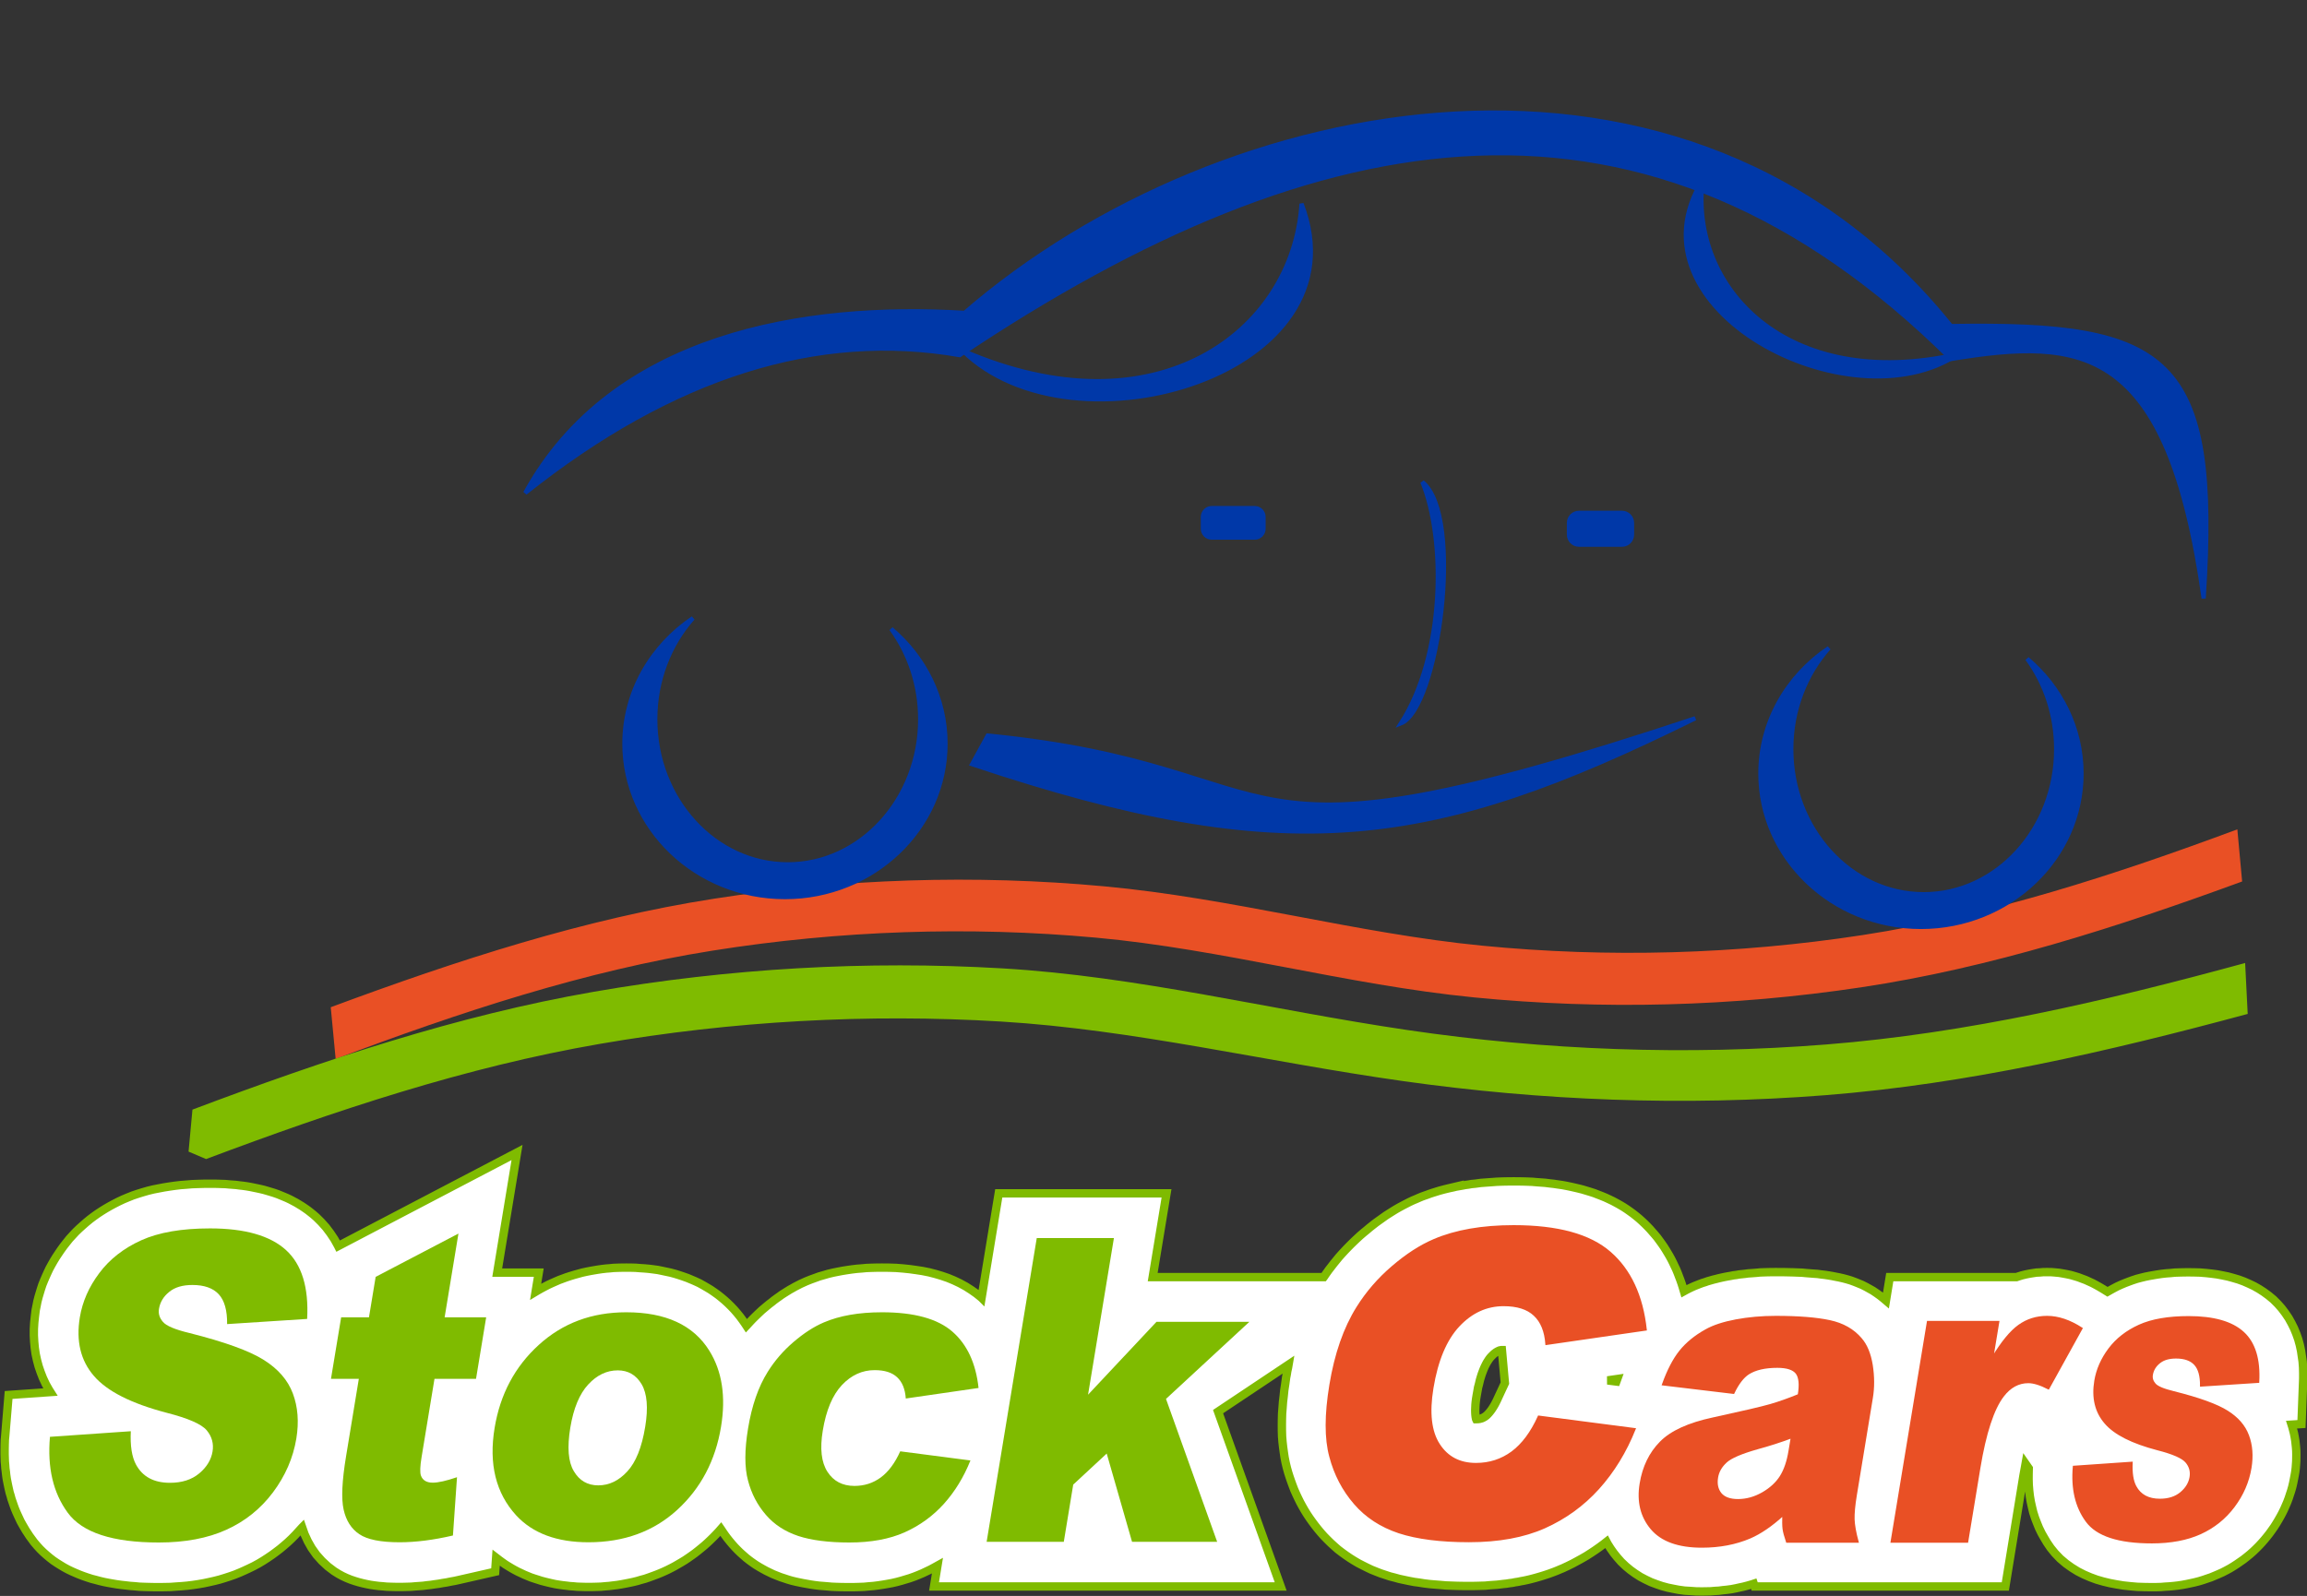
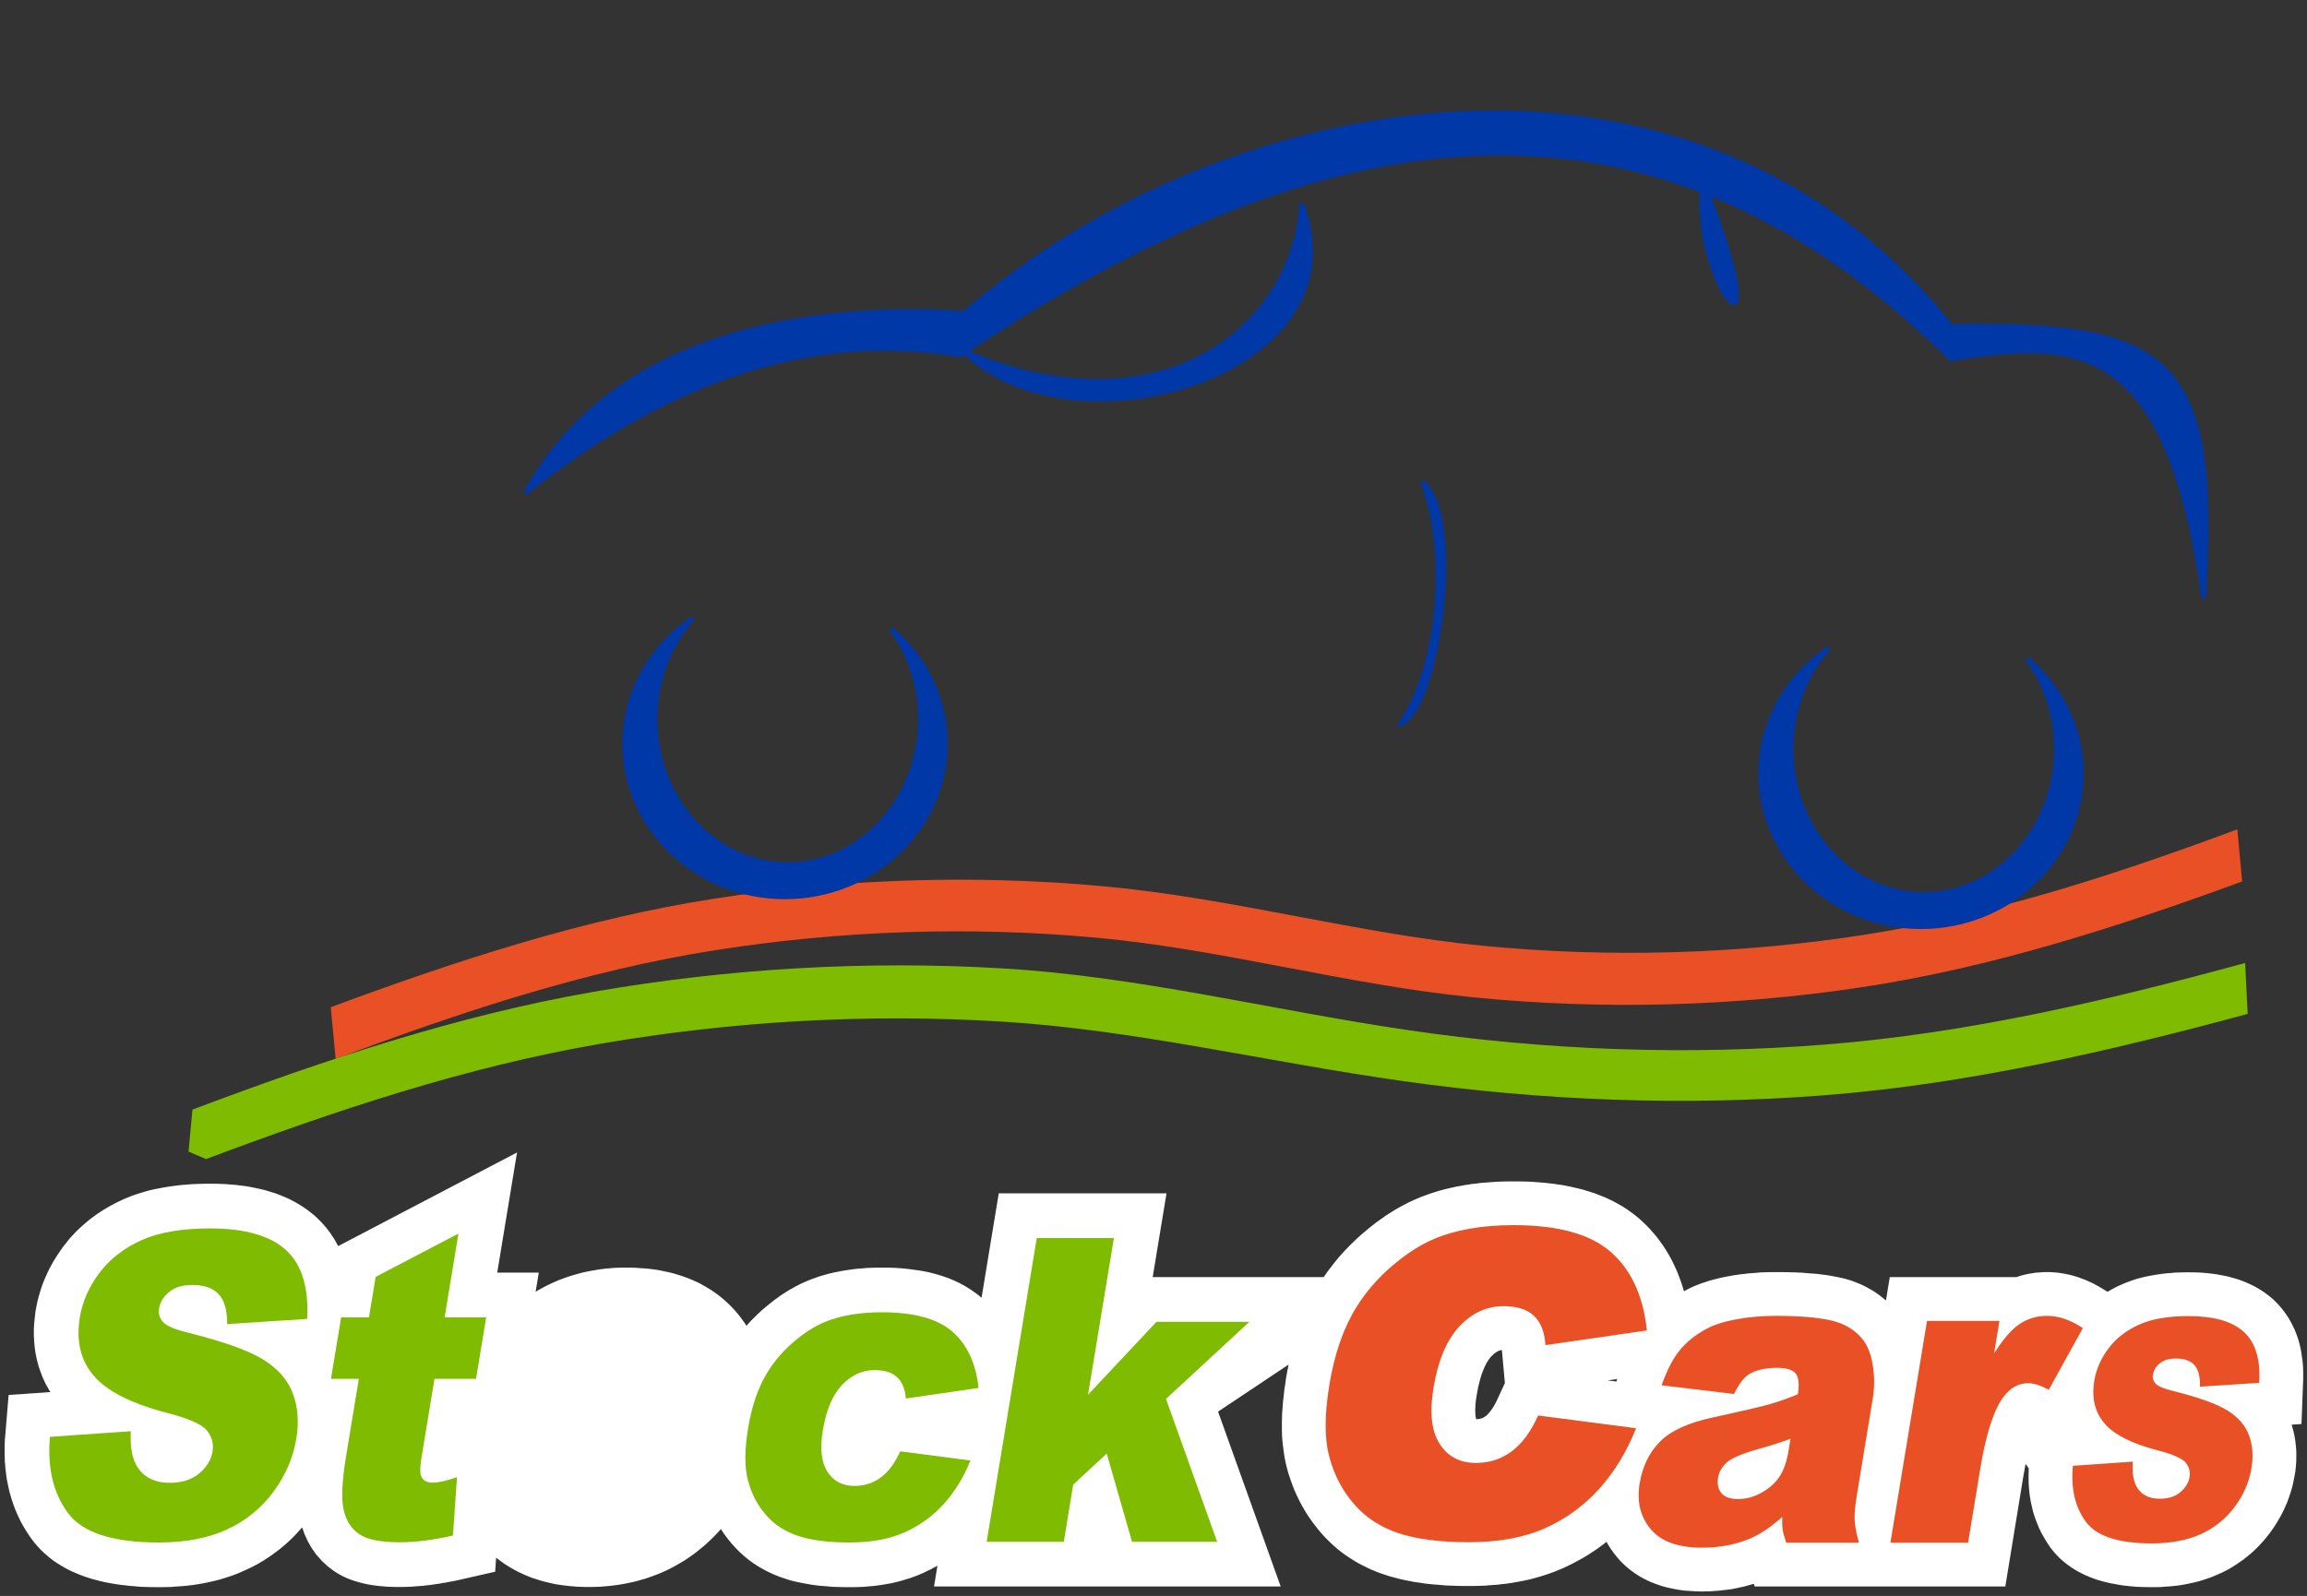
<svg xmlns="http://www.w3.org/2000/svg" width="275.3pt" height="190.5pt" viewBox="0 0 275.3 190.5" version="1.1">
  <rect x="0" y="0" width="275.3" height="190.5" fill="#333333" stroke="none" />
  <defs>
    <clipPath id="clip1">
      <path d="M 0 131 L 275.301 131 L 275.301 190.5 L 0 190.5 Z M 0 131 " />
    </clipPath>
  </defs>
  <g id="surface1">
    <path style="fill-rule:evenodd;fill:rgb(0%,21.973%,65.819%);fill-opacity:1;stroke-width:5;stroke-linecap:butt;stroke-linejoin:miter;stroke:rgb(0%,21.973%,65.819%);stroke-opacity:1;stroke-miterlimit:4;" d="M 1553.164 1661.797 C 1631.055 1459.336 1280.82 1355.547 1148.711 1486.523 C 1379.531 1386.055 1543.203 1508.867 1553.164 1661.797 Z M 1553.164 1661.797 " transform="matrix(0.1,0,0,-0.1,0,190.5)" />
-     <path style="fill-rule:evenodd;fill:rgb(0%,21.973%,65.819%);fill-opacity:1;stroke-width:5;stroke-linecap:butt;stroke-linejoin:miter;stroke:rgb(0%,21.973%,65.819%);stroke-opacity:1;stroke-miterlimit:4;" d="M 1884.141 1292.852 L 1935.625 1292.852 C 1942.188 1292.852 1947.539 1287.422 1947.539 1280.82 L 1947.539 1266.836 C 1947.539 1260.234 1942.188 1254.805 1935.625 1254.805 L 1884.141 1254.805 C 1877.617 1254.805 1872.266 1260.234 1872.266 1266.836 L 1872.266 1280.82 C 1872.266 1287.422 1877.617 1292.852 1884.141 1292.852 Z M 1884.141 1292.852 " transform="matrix(0.1,0,0,-0.1,0,190.5)" />
    <path style=" stroke:none;fill-rule:evenodd;fill:rgb(100%,100%,100%);fill-opacity:1;" d="M 173.113 141.793 L 173.414 141.73 L 173.746 141.648 L 174.188 141.57 L 174.508 141.516 L 174.875 141.445 L 175.234 141.398 L 175.605 141.332 L 176.023 141.293 L 176.309 141.254 L 176.715 141.199 L 177.156 141.168 L 177.512 141.141 L 177.852 141.117 L 178.215 141.09 L 178.641 141.059 L 179.055 141.043 L 179.441 141.031 L 179.836 141.023 L 180.625 141.016 L 181.176 141.02 L 181.727 141.027 L 182.262 141.043 L 182.848 141.066 L 183.387 141.113 L 184.402 141.188 L 184.914 141.254 L 185.418 141.309 L 185.93 141.387 L 186.406 141.453 L 186.934 141.551 L 187.441 141.656 L 187.91 141.762 L 188.363 141.867 L 188.859 141.992 L 189.75 142.262 L 190.25 142.422 L 190.719 142.605 L 191.125 142.762 L 191.582 142.949 L 192.012 143.148 L 192.453 143.359 L 192.895 143.594 L 193.285 143.812 L 193.703 144.059 L 194.125 144.332 L 194.496 144.594 L 194.875 144.867 L 195.266 145.176 L 195.621 145.473 L 195.945 145.766 L 196.281 146.082 L 196.598 146.398 L 196.914 146.73 L 197.191 147.051 L 197.453 147.348 L 197.766 147.723 L 198.039 148.094 L 198.277 148.422 L 198.547 148.809 L 198.789 149.191 L 199 149.543 L 199.223 149.918 L 199.449 150.332 L 199.656 150.746 L 199.828 151.113 L 200.027 151.527 L 200.211 151.977 L 200.355 152.359 L 200.512 152.766 L 200.664 153.199 L 200.809 153.652 L 200.926 154.055 L 200.949 154.133 L 201.219 153.984 L 201.535 153.82 L 201.836 153.676 L 202.191 153.516 L 202.508 153.391 L 202.773 153.285 L 203.156 153.141 L 203.469 153.047 L 203.762 152.941 L 204.473 152.738 L 204.781 152.664 L 205.098 152.582 L 205.441 152.504 L 205.805 152.426 L 206.199 152.352 L 206.5 152.301 L 206.852 152.23 L 207.199 152.188 L 207.547 152.125 L 208.219 152.055 L 208.613 152 L 209.035 151.973 L 209.641 151.926 L 210.02 151.887 L 210.457 151.871 L 210.812 151.859 L 211.172 151.852 L 211.535 151.848 L 211.91 151.844 L 212.449 151.848 L 212.977 151.852 L 213.492 151.863 L 214.004 151.875 L 214.496 151.895 L 215.043 151.914 L 215.527 151.961 L 215.941 151.992 L 216.379 152.027 L 216.883 152.062 L 217.332 152.125 L 217.746 152.172 L 218.215 152.242 L 218.652 152.316 L 219.039 152.395 L 219.449 152.473 L 219.914 152.578 L 220.352 152.691 L 220.836 152.836 L 221.312 153.008 L 221.73 153.176 L 222.203 153.371 L 222.676 153.609 L 223.07 153.828 L 223.5 154.07 L 223.93 154.359 L 224.34 154.652 L 224.719 154.953 L 225.055 155.238 L 225.512 152.441 L 240.637 152.441 L 240.852 152.367 L 241.266 152.238 L 241.746 152.121 L 242.195 152.031 L 242.555 151.973 L 243.027 151.902 L 243.449 151.883 L 243.82 151.848 L 244.285 151.844 L 244.766 151.848 L 245.246 151.887 L 245.73 151.934 L 246.215 152.016 L 246.633 152.094 L 247.09 152.191 L 247.547 152.32 L 248.023 152.465 L 248.434 152.621 L 248.875 152.785 L 249.312 152.984 L 249.719 153.168 L 250.145 153.395 L 250.52 153.605 L 250.918 153.84 L 251.492 154.195 L 251.883 153.973 L 252.246 153.773 L 252.641 153.566 L 253.109 153.352 L 253.594 153.148 L 254.027 152.984 L 254.465 152.824 L 254.988 152.652 L 255.492 152.52 L 256.004 152.395 L 256.512 152.293 L 256.98 152.211 L 257.465 152.129 L 257.969 152.055 L 258.523 151.992 L 259.02 151.957 L 259.539 151.906 L 260.113 151.887 L 260.641 151.875 L 261.191 151.871 L 261.855 151.879 L 262.551 151.898 L 263.258 151.957 L 263.895 152.027 L 264.551 152.113 L 265.215 152.238 L 265.863 152.371 L 266.488 152.543 L 267.125 152.73 L 267.785 152.973 L 268.375 153.23 L 268.988 153.523 L 269.602 153.871 L 270.16 154.234 L 270.715 154.641 L 271.281 155.109 L 271.805 155.633 L 272.273 156.164 L 272.711 156.742 L 273.117 157.348 L 273.457 157.961 L 273.762 158.574 L 274.027 159.223 L 274.258 159.879 L 274.445 160.562 L 274.594 161.262 L 274.684 161.883 L 274.777 162.512 L 274.832 163.234 L 274.848 163.91 L 274.848 164.57 L 274.641 169.98 L 273.461 170.055 L 273.543 170.312 L 273.645 170.699 L 273.742 171.078 L 273.828 171.516 L 273.902 171.965 L 273.945 172.352 L 273.984 172.715 L 274.02 173.172 L 274.027 173.617 L 274.023 173.988 L 274.016 174.438 L 273.957 175.223 L 273.902 175.68 L 273.824 176.125 L 273.742 176.551 L 273.656 176.984 L 273.539 177.488 L 273.398 177.98 L 273.258 178.402 L 273.121 178.82 L 272.938 179.309 L 272.754 179.734 L 272.562 180.168 L 272.34 180.621 L 272.121 181.027 L 271.887 181.438 L 271.648 181.836 L 271.387 182.25 L 271.113 182.637 L 270.832 183.031 L 270.523 183.422 L 270.215 183.797 L 269.906 184.148 L 269.57 184.512 L 269.215 184.867 L 268.875 185.191 L 268.492 185.531 L 268.113 185.84 L 267.711 186.156 L 267.312 186.434 L 266.945 186.688 L 266.543 186.949 L 266.094 187.223 L 265.645 187.465 L 265.203 187.691 L 264.758 187.891 L 264.328 188.074 L 263.828 188.281 L 263.363 188.438 L 262.922 188.59 L 262.406 188.746 L 261.883 188.879 L 261.418 188.98 L 260.938 189.082 L 260.41 189.18 L 259.895 189.258 L 259.379 189.316 L 258.855 189.363 L 258.383 189.391 L 257.871 189.434 L 257.305 189.449 L 256.789 189.453 L 255.926 189.441 L 255.051 189.414 L 254.203 189.34 L 253.367 189.25 L 252.559 189.117 L 251.773 188.969 L 250.992 188.781 L 250.207 188.555 L 249.434 188.27 L 248.688 187.949 L 247.93 187.562 L 247.207 187.113 L 246.531 186.629 L 245.844 186.047 L 245.223 185.398 L 244.699 184.754 L 244.277 184.133 L 243.953 183.59 L 243.633 183.031 L 243.316 182.379 L 243.074 181.781 L 242.844 181.184 L 242.629 180.508 L 242.48 179.887 L 242.34 179.258 L 242.223 178.566 L 242.148 177.918 L 242.094 177.242 L 242.074 176.574 L 242.078 175.941 L 242.094 175.27 L 241.719 174.73 L 241.598 175.406 L 241.465 176.133 L 239.301 189.371 L 209.391 189.371 L 209.281 189.043 L 209.055 189.117 L 208.566 189.258 L 208.059 189.391 L 207.582 189.492 L 207.145 189.59 L 206.621 189.691 L 206.062 189.766 L 205.602 189.812 L 205.117 189.875 L 204.625 189.902 L 204.141 189.945 L 203.586 189.957 L 203.07 189.965 L 202.371 189.953 L 201.715 189.906 L 201.043 189.867 L 200.305 189.766 L 199.676 189.645 L 199.008 189.508 L 198.305 189.316 L 197.688 189.105 L 197.02 188.855 L 196.371 188.547 L 195.746 188.219 L 195.121 187.816 L 194.555 187.406 L 194.004 186.949 L 193.453 186.426 L 192.973 185.879 L 192.578 185.387 L 192.203 184.855 L 191.844 184.289 L 191.711 184.039 L 191.43 184.262 L 190.906 184.652 L 190.379 185.023 L 189.867 185.363 L 189.32 185.715 L 188.746 186.047 L 188.211 186.34 L 187.66 186.637 L 187.082 186.922 L 186.484 187.199 L 186.145 187.34 L 185.859 187.461 L 185.52 187.598 L 185.211 187.711 L 184.918 187.82 L 184.547 187.945 L 184.219 188.051 L 183.906 188.148 L 183.574 188.246 L 183.25 188.34 L 182.914 188.43 L 182.566 188.52 L 182.211 188.602 L 181.824 188.684 L 181.512 188.738 L 181.156 188.812 L 180.816 188.863 L 180.473 188.934 L 180.121 188.977 L 179.766 189.035 L 179.371 189.074 L 179.062 189.113 L 178.66 189.16 L 178.27 189.188 L 177.926 189.211 L 177.621 189.234 L 177.227 189.273 L 176.797 189.285 L 176.43 189.297 L 176.059 189.305 L 175.684 189.312 L 175.297 189.312 L 174.602 189.309 L 173.906 189.297 L 173.234 189.273 L 172.527 189.246 L 171.867 189.188 L 171.273 189.141 L 170.617 189.086 L 169.941 189.004 L 169.359 188.91 L 168.754 188.828 L 168.121 188.707 L 167.566 188.59 L 166.965 188.461 L 166.418 188.309 L 165.863 188.168 L 165.281 187.977 L 164.727 187.793 L 164.188 187.582 L 163.637 187.359 L 163.09 187.098 L 162.621 186.863 L 162.09 186.59 L 161.574 186.285 L 161.102 185.988 L 160.625 185.664 L 160.168 185.336 L 159.676 184.961 L 159.23 184.57 L 158.816 184.191 L 158.41 183.793 L 158.004 183.379 L 157.625 182.953 L 157.266 182.523 L 156.934 182.102 L 156.605 181.664 L 156.285 181.215 L 155.984 180.766 L 155.695 180.297 L 155.414 179.809 L 155.148 179.32 L 154.91 178.836 L 154.691 178.375 L 154.449 177.832 L 154.242 177.289 L 154.07 176.816 L 153.891 176.297 L 153.719 175.758 L 153.566 175.207 L 153.422 174.613 L 153.293 173.969 L 153.199 173.34 L 153.117 172.738 L 153.047 172.117 L 152.992 171.441 L 152.973 170.754 L 152.969 170.113 L 152.977 169.453 L 152.996 168.734 L 153.051 168.051 L 153.102 167.355 L 153.184 166.656 L 153.258 165.938 L 153.371 165.203 L 153.473 164.449 L 153.551 164.051 L 153.613 163.656 L 153.699 163.273 L 153.766 162.887 L 145.355 168.5 L 152.828 189.371 L 111.461 189.371 L 111.867 186.887 L 111.473 187.105 L 111.039 187.34 L 110.102 187.785 L 109.613 187.992 L 109.109 188.191 L 108.57 188.383 L 108.051 188.539 L 107.555 188.688 L 107.02 188.832 L 106.441 188.965 L 105.887 189.066 L 105.359 189.156 L 104.812 189.238 L 104.223 189.312 L 103.68 189.355 L 103.113 189.41 L 102.5 189.434 L 101.938 189.449 L 101.355 189.453 L 100.832 189.449 L 100.305 189.441 L 99.801 189.426 L 99.238 189.402 L 98.727 189.355 L 98.305 189.32 L 97.793 189.281 L 97.254 189.215 L 96.773 189.145 L 96.328 189.066 L 95.863 188.984 L 95.418 188.895 L 94.977 188.801 L 94.504 188.688 L 94.023 188.547 L 93.594 188.402 L 93.148 188.258 L 92.711 188.086 L 92.262 187.906 L 91.828 187.699 L 91.426 187.504 L 91.02 187.281 L 90.629 187.059 L 90.195 186.793 L 89.801 186.523 L 89.43 186.254 L 89.031 185.941 L 88.676 185.629 L 88.336 185.324 L 88.004 185 L 87.676 184.66 L 87.363 184.309 L 87.074 183.965 L 86.793 183.613 L 86.539 183.273 L 86.297 182.926 L 86.051 182.555 L 86.023 182.516 L 85.754 182.824 L 85.418 183.18 L 85.105 183.5 L 84.766 183.832 L 84.414 184.164 L 84.043 184.496 L 83.66 184.812 L 83.32 185.09 L 82.934 185.395 L 82.527 185.688 L 82.164 185.941 L 81.742 186.227 L 81.305 186.492 L 80.922 186.715 L 80.523 186.945 L 80.094 187.172 L 79.66 187.391 L 79.203 187.602 L 78.75 187.797 L 78.32 187.969 L 77.895 188.125 L 77.457 188.285 L 76.953 188.457 L 76.5 188.578 L 76.055 188.711 L 75.547 188.836 L 75.086 188.934 L 74.648 189.02 L 74.168 189.109 L 73.645 189.195 L 73.184 189.25 L 72.684 189.312 L 72.219 189.348 L 71.734 189.395 L 71.191 189.414 L 70.715 189.426 L 70.227 189.43 L 69.785 189.426 L 69.359 189.414 L 68.863 189.398 L 68.43 189.355 L 68.008 189.328 L 67.586 189.273 L 67.188 189.23 L 66.719 189.164 L 66.266 189.09 L 65.812 188.992 L 65.43 188.902 L 65.039 188.809 L 64.582 188.688 L 64.184 188.559 L 63.824 188.445 L 63.355 188.289 L 62.949 188.121 L 62.578 187.969 L 62.199 187.789 L 61.809 187.609 L 61.395 187.391 L 61.043 187.191 L 60.68 186.973 L 60.289 186.73 L 59.93 186.477 L 59.598 186.234 L 59.242 185.961 L 59.207 185.934 L 59.09 187.609 L 54.773 188.59 L 54.258 188.703 L 53.777 188.789 L 53.297 188.887 L 52.816 188.961 L 52.348 189.047 L 51.875 189.109 L 51.395 189.184 L 50.934 189.23 L 50.457 189.293 L 49.555 189.355 L 49.086 189.398 L 48.574 189.414 L 48.129 189.426 L 47.68 189.43 L 47.176 189.426 L 46.688 189.414 L 46.141 189.395 L 45.664 189.348 L 45.211 189.312 L 44.711 189.25 L 44.223 189.18 L 43.707 189.078 L 43.258 188.977 L 42.812 188.863 L 42.332 188.719 L 41.836 188.551 L 41.344 188.352 L 40.859 188.125 L 40.387 187.867 L 39.863 187.539 L 39.125 186.98 L 38.418 186.324 L 37.758 185.586 L 37.188 184.781 L 36.73 183.973 L 36.336 183.117 L 36.059 182.32 L 36.055 182.324 L 35.648 182.77 L 35.254 183.203 L 34.805 183.66 L 34.344 184.094 L 33.887 184.492 L 33.414 184.887 L 32.922 185.262 L 32.422 185.629 L 31.926 185.965 L 31.426 186.289 L 30.871 186.621 L 30.297 186.934 L 29.75 187.199 L 29.215 187.449 L 28.652 187.699 L 28.031 187.953 L 27.43 188.164 L 26.852 188.352 L 26.211 188.547 L 25.562 188.711 L 24.953 188.848 L 24.328 188.98 L 23.656 189.098 L 23 189.195 L 22.336 189.277 L 21.668 189.336 L 21.023 189.379 L 20.352 189.43 L 19.633 189.445 L 18.949 189.453 L 18.371 189.449 L 17.797 189.438 L 17.238 189.422 L 16.633 189.398 L 16.082 189.344 L 15.543 189.305 L 15.012 189.242 L 14.5 189.188 L 13.934 189.109 L 13.422 189.023 L 12.934 188.938 L 12.434 188.84 L 11.887 188.711 L 11.426 188.586 L 10.938 188.461 L 10.418 188.293 L 9.953 188.133 L 9.465 187.949 L 9.012 187.758 L 8.574 187.566 L 8.109 187.344 L 7.641 187.09 L 7.195 186.82 L 6.789 186.566 L 6.355 186.273 L 5.918 185.934 L 5.543 185.617 L 5.164 185.281 L 4.785 184.91 L 4.426 184.516 L 4.07 184.098 L 3.797 183.727 L 3.531 183.367 L 3.312 183.031 L 3.09 182.695 L 2.871 182.324 L 2.688 182.008 L 2.465 181.609 L 2.266 181.184 L 2.117 180.863 L 1.953 180.504 L 1.781 180.09 L 1.641 179.703 L 1.516 179.34 L 1.367 178.906 L 1.266 178.531 L 1.148 178.152 L 1.047 177.707 L 0.969 177.348 L 0.891 176.961 L 0.805 176.523 L 0.738 176.055 L 0.699 175.684 L 0.645 175.277 L 0.617 174.875 L 0.578 174.465 L 0.562 173.988 L 0.551 173.586 L 0.551 173.176 L 0.555 172.758 L 0.562 172.352 L 0.578 171.867 L 0.621 171.418 L 1.027 166.512 L 6.016 166.164 L 5.848 165.898 L 5.465 165.223 L 5.125 164.496 L 4.859 163.816 L 4.613 163.102 L 4.414 162.355 L 4.254 161.617 L 4.145 160.855 L 4.078 160.133 L 4.039 159.391 L 4.043 158.609 L 4.09 157.852 L 4.164 157.145 L 4.258 156.379 L 4.363 155.863 L 4.461 155.359 L 4.605 154.797 L 4.746 154.328 L 4.883 153.875 L 5.055 153.352 L 5.266 152.828 L 5.469 152.359 L 5.668 151.918 L 5.891 151.445 L 6.152 150.965 L 6.414 150.504 L 6.699 150.039 L 6.977 149.621 L 7.258 149.207 L 7.59 148.746 L 7.918 148.328 L 8.285 147.867 L 8.684 147.434 L 9.047 147.043 L 9.469 146.637 L 9.895 146.254 L 10.297 145.902 L 10.738 145.539 L 11.195 145.195 L 11.668 144.859 L 12.137 144.551 L 12.625 144.25 L 13.129 143.961 L 13.613 143.699 L 14.109 143.445 L 14.68 143.176 L 15.238 142.941 L 15.844 142.699 L 16.449 142.496 L 17.02 142.32 L 17.652 142.137 L 18.312 141.977 L 18.953 141.852 L 19.574 141.734 L 20.211 141.633 L 20.867 141.539 L 21.562 141.457 L 22.23 141.406 L 22.914 141.348 L 23.648 141.32 L 24.352 141.301 L 25.062 141.297 L 25.512 141.297 L 25.961 141.305 L 26.395 141.32 L 26.898 141.336 L 27.344 141.379 L 28.168 141.441 L 28.602 141.5 L 28.996 141.543 L 29.469 141.609 L 29.891 141.684 L 30.293 141.766 L 30.691 141.848 L 31.07 141.93 L 31.496 142.031 L 31.914 142.152 L 32.266 142.258 L 32.691 142.387 L 33.129 142.539 L 33.492 142.688 L 33.836 142.828 L 34.227 142.992 L 34.617 143.176 L 34.965 143.359 L 35.355 143.566 L 35.703 143.777 L 36.031 143.977 L 36.391 144.219 L 36.746 144.469 L 37.07 144.723 L 37.391 144.98 L 37.762 145.305 L 38.332 145.871 L 38.898 146.504 L 39.422 147.199 L 39.902 147.918 L 40.312 148.656 L 40.355 148.742 L 61.699 137.566 L 59.336 151.906 L 64.293 151.906 L 63.918 154.191 L 64.152 154.051 L 64.559 153.82 L 64.984 153.594 L 65.398 153.379 L 65.852 153.168 L 66.27 152.984 L 66.727 152.785 L 67.18 152.617 L 67.605 152.461 L 68.074 152.309 L 68.551 152.164 L 68.977 152.047 L 69.445 151.918 L 69.949 151.805 L 70.402 151.715 L 70.848 151.637 L 71.312 151.559 L 71.789 151.488 L 72.312 151.426 L 72.77 151.391 L 73.242 151.344 L 73.777 151.324 L 74.25 151.312 L 74.73 151.309 L 75.266 151.312 L 75.852 151.328 L 76.379 151.371 L 76.879 151.402 L 77.414 151.449 L 77.918 151.512 L 78.492 151.59 L 79.035 151.699 L 79.492 151.797 L 80.008 151.906 L 80.559 152.055 L 81.035 152.203 L 81.504 152.359 L 82.023 152.543 L 82.484 152.734 L 82.934 152.926 L 83.457 153.168 L 83.941 153.438 L 84.359 153.68 L 84.797 153.941 L 85.23 154.238 L 85.668 154.551 L 86.07 154.871 L 86.469 155.207 L 86.867 155.57 L 87.227 155.926 L 87.59 156.305 L 87.949 156.719 L 88.281 157.125 L 88.574 157.52 L 88.871 157.938 L 89.074 158.246 L 89.246 158.062 L 89.5 157.785 L 89.773 157.496 L 90.047 157.223 L 90.32 156.957 L 90.594 156.695 L 90.906 156.402 L 91.234 156.125 L 91.496 155.906 L 91.809 155.648 L 92.094 155.434 L 92.363 155.215 L 92.691 154.973 L 92.965 154.781 L 93.293 154.543 L 93.625 154.332 L 93.898 154.16 L 94.246 153.945 L 94.555 153.773 L 94.883 153.586 L 95.199 153.426 L 95.523 153.258 L 95.883 153.094 L 96.203 152.949 L 96.738 152.734 L 97.234 152.555 L 97.758 152.363 L 98.32 152.203 L 98.84 152.051 L 99.434 151.91 L 99.996 151.797 L 100.531 151.695 L 101.09 151.605 L 101.656 151.523 L 102.27 151.449 L 102.836 151.406 L 103.418 151.352 L 104.051 151.328 L 104.645 151.312 L 105.246 151.309 L 106.082 151.316 L 106.93 151.344 L 107.766 151.41 L 108.551 151.492 L 109.316 151.598 L 110.086 151.715 L 110.883 151.875 L 111.648 152.074 L 112.371 152.289 L 113.113 152.543 L 113.832 152.84 L 114.543 153.176 L 115.242 153.559 L 115.895 153.973 L 116.523 154.414 L 117.129 154.902 L 117.133 154.906 L 119.184 142.445 L 139.203 142.445 L 137.555 152.441 L 157.965 152.441 L 157.988 152.41 L 158.262 152.008 L 158.57 151.578 L 159.188 150.781 L 159.488 150.414 L 159.793 150.039 L 160.156 149.633 L 160.504 149.258 L 160.848 148.898 L 161.195 148.547 L 161.551 148.199 L 161.914 147.855 L 162.301 147.496 L 162.711 147.145 L 163.066 146.855 L 163.434 146.543 L 163.809 146.246 L 164.195 145.945 L 164.598 145.656 L 164.949 145.406 L 165.359 145.113 L 165.766 144.852 L 166.133 144.621 L 166.555 144.359 L 166.965 144.125 L 167.379 143.902 L 167.77 143.699 L 168.164 143.496 L 168.621 143.281 L 169.004 143.121 L 169.297 142.992 L 169.668 142.836 L 170.039 142.703 L 170.32 142.605 L 170.621 142.492 L 171 142.367 L 171.344 142.262 L 171.664 142.16 L 172.016 142.062 L 172.367 141.969 L 172.734 141.879 L 173.117 141.789 Z M 179.18 161.156 L 179.094 161.168 L 179.066 161.172 L 178.988 161.191 L 178.914 161.215 L 178.906 161.215 L 178.801 161.262 L 178.695 161.312 L 178.621 161.355 L 178.531 161.41 L 178.418 161.492 L 178.305 161.578 L 178.242 161.633 L 178.098 161.773 L 177.953 161.918 L 177.855 162.023 L 177.762 162.141 L 177.648 162.297 L 177.527 162.488 L 177.414 162.668 L 177.297 162.891 L 177.168 163.152 L 177.059 163.402 L 176.938 163.711 L 176.816 164.035 L 176.707 164.383 L 176.598 164.754 L 176.496 165.191 L 176.383 165.617 L 176.309 166.043 L 176.215 166.562 L 176.145 166.992 L 176.098 167.363 L 176.07 167.664 L 176.055 167.996 L 176.043 168.312 L 176.047 168.562 L 176.059 168.809 L 176.074 168.973 L 176.094 169.125 L 176.129 169.309 L 176.148 169.391 L 176.152 169.398 L 176.168 169.398 L 176.359 169.391 L 176.422 169.387 L 176.527 169.371 L 176.578 169.363 L 176.594 169.359 L 176.711 169.328 L 176.809 169.301 L 176.844 169.289 L 176.891 169.27 L 176.93 169.254 L 177.008 169.211 L 177.086 169.172 L 177.16 169.125 L 177.207 169.098 L 177.25 169.066 L 177.352 168.988 L 177.391 168.957 L 177.449 168.902 L 177.535 168.816 L 177.605 168.742 L 177.707 168.629 L 177.797 168.52 L 177.902 168.383 L 177.992 168.262 L 178.09 168.117 L 178.203 167.938 L 178.305 167.77 L 178.422 167.559 L 178.531 167.348 L 178.637 167.133 L 179.582 165.094 L 179.227 161.156 Z M 192.883 164.906 L 192.992 164.605 L 191.836 164.773 Z M 192.883 164.906 " />
    <g clip-path="url(#clip1)" clip-rule="nonzero">
-       <path style="fill:none;stroke-width:10.001;stroke-linecap:butt;stroke-linejoin:miter;stroke:rgb(49.805%,73.242%,0%);stroke-opacity:1;stroke-miterlimit:4;" d="M 1731.133 487.07 L 1734.141 487.695 L 1737.461 488.516 L 1741.875 489.297 L 1745.078 489.844 L 1748.75 490.547 L 1752.344 491.016 L 1756.055 491.68 L 1760.234 492.07 L 1763.086 492.461 L 1767.148 493.008 L 1771.562 493.32 L 1775.117 493.594 L 1778.516 493.828 L 1782.148 494.102 L 1786.406 494.414 L 1790.547 494.57 L 1794.414 494.688 L 1798.359 494.766 L 1806.25 494.844 L 1811.758 494.805 L 1817.266 494.727 L 1822.617 494.57 L 1828.477 494.336 L 1833.867 493.867 L 1844.023 493.125 L 1849.141 492.461 L 1854.18 491.914 L 1859.297 491.133 L 1864.062 490.469 L 1869.336 489.492 L 1874.414 488.438 L 1879.102 487.383 L 1883.633 486.328 L 1888.594 485.078 L 1897.5 482.383 L 1902.5 480.781 L 1907.188 478.945 L 1911.25 477.383 L 1915.82 475.508 L 1920.117 473.516 L 1924.531 471.406 L 1928.945 469.062 L 1932.852 466.875 L 1937.031 464.414 L 1941.25 461.68 L 1944.961 459.062 L 1948.75 456.328 L 1952.656 453.242 L 1956.211 450.273 L 1959.453 447.344 L 1962.812 444.18 L 1965.977 441.016 L 1969.141 437.695 L 1971.914 434.492 L 1974.531 431.523 L 1977.656 427.773 L 1980.391 424.062 L 1982.773 420.781 L 1985.469 416.914 L 1987.891 413.086 L 1990 409.57 L 1992.227 405.82 L 1994.492 401.68 L 1996.562 397.539 L 1998.281 393.867 L 2000.273 389.727 L 2002.109 385.234 L 2003.555 381.406 L 2005.117 377.344 L 2006.641 373.008 L 2008.086 368.477 L 2009.258 364.453 L 2009.492 363.672 L 2012.188 365.156 L 2015.352 366.797 L 2018.359 368.242 L 2021.914 369.844 L 2025.078 371.094 L 2027.734 372.148 L 2031.562 373.594 L 2034.688 374.531 L 2037.617 375.586 L 2044.727 377.617 L 2047.812 378.359 L 2050.977 379.18 L 2054.414 379.961 L 2058.047 380.742 L 2061.992 381.484 L 2065 381.992 L 2068.516 382.695 L 2071.992 383.125 L 2075.469 383.75 L 2082.188 384.453 L 2086.133 385 L 2090.352 385.273 L 2096.406 385.742 L 2100.195 386.133 L 2104.57 386.289 L 2108.125 386.406 L 2111.719 386.484 L 2115.352 386.523 L 2119.102 386.562 L 2124.492 386.523 L 2129.766 386.484 L 2134.922 386.367 L 2140.039 386.25 L 2144.961 386.055 L 2150.43 385.859 L 2155.273 385.391 L 2159.414 385.078 L 2163.789 384.727 L 2168.828 384.375 L 2173.32 383.75 L 2177.461 383.281 L 2182.148 382.578 L 2186.523 381.836 L 2190.391 381.055 L 2194.492 380.273 L 2199.141 379.219 L 2203.516 378.086 L 2208.359 376.641 L 2213.125 374.922 L 2217.305 373.242 L 2222.031 371.289 L 2226.758 368.906 L 2230.703 366.719 L 2235 364.297 L 2239.297 361.406 L 2243.398 358.477 L 2247.188 355.469 L 2250.547 352.617 L 2255.117 380.586 L 2406.367 380.586 L 2408.516 381.328 L 2412.656 382.617 L 2417.461 383.789 L 2421.953 384.688 L 2425.547 385.273 L 2430.273 385.977 L 2434.492 386.172 L 2438.203 386.523 L 2442.852 386.562 L 2447.656 386.523 L 2452.461 386.133 L 2457.305 385.664 L 2462.148 384.844 L 2466.328 384.062 L 2470.898 383.086 L 2475.469 381.797 L 2480.234 380.352 L 2484.336 378.789 L 2488.75 377.148 L 2493.125 375.156 L 2497.188 373.32 L 2501.445 371.055 L 2505.195 368.945 L 2509.18 366.602 L 2514.922 363.047 L 2518.828 365.273 L 2522.461 367.266 L 2526.406 369.336 L 2531.094 371.484 L 2535.938 373.516 L 2540.273 375.156 L 2544.648 376.758 L 2549.883 378.477 L 2554.922 379.805 L 2560.039 381.055 L 2565.117 382.07 L 2569.805 382.891 L 2574.648 383.711 L 2579.688 384.453 L 2585.234 385.078 L 2590.195 385.43 L 2595.391 385.938 L 2601.133 386.133 L 2606.406 386.25 L 2611.914 386.289 L 2618.555 386.211 L 2625.508 386.016 L 2632.578 385.43 L 2638.945 384.727 L 2645.508 383.867 L 2652.148 382.617 L 2658.633 381.289 L 2664.883 379.57 L 2671.25 377.695 L 2677.852 375.273 L 2683.75 372.695 L 2689.883 369.766 L 2696.016 366.289 L 2701.602 362.656 L 2707.148 358.594 L 2712.812 353.906 L 2718.047 348.672 L 2722.734 343.359 L 2727.109 337.578 L 2731.172 331.523 L 2734.57 325.391 L 2737.617 319.258 L 2740.273 312.773 L 2742.578 306.211 L 2744.453 299.375 L 2745.938 292.383 L 2746.836 286.172 L 2747.773 279.883 L 2748.32 272.656 L 2748.477 265.898 L 2748.477 259.297 L 2746.406 205.195 L 2734.609 204.453 L 2735.43 201.875 L 2736.445 198.008 L 2737.422 194.219 L 2738.281 189.844 L 2739.023 185.352 L 2739.453 181.484 L 2739.844 177.852 L 2740.195 173.281 L 2740.273 168.828 L 2740.234 165.117 L 2740.156 160.625 L 2739.57 152.773 L 2739.023 148.203 L 2738.242 143.75 L 2737.422 139.492 L 2736.562 135.156 L 2735.391 130.117 L 2733.984 125.195 L 2732.578 120.977 L 2731.211 116.797 L 2729.375 111.914 L 2727.539 107.656 L 2725.625 103.32 L 2723.398 98.789 L 2721.211 94.727 L 2718.867 90.625 L 2716.484 86.641 L 2713.867 82.5 L 2711.133 78.633 L 2708.32 74.688 L 2705.234 70.781 L 2702.148 67.031 L 2699.062 63.516 L 2695.703 59.883 L 2692.148 56.328 L 2688.75 53.086 L 2684.922 49.688 L 2681.133 46.602 L 2677.109 43.438 L 2673.125 40.664 L 2669.453 38.125 L 2665.43 35.508 L 2660.938 32.773 L 2656.445 30.352 L 2652.031 28.086 L 2647.578 26.094 L 2643.281 24.258 L 2638.281 22.188 L 2633.633 20.625 L 2629.219 19.102 L 2624.062 17.539 L 2618.828 16.211 L 2614.18 15.195 L 2609.375 14.18 L 2604.102 13.203 L 2598.945 12.422 L 2593.789 11.836 L 2588.555 11.367 L 2583.828 11.094 L 2578.711 10.664 L 2573.047 10.508 L 2567.891 10.469 L 2559.258 10.586 L 2550.508 10.859 L 2542.031 11.602 L 2533.672 12.5 L 2525.586 13.828 L 2517.734 15.312 L 2509.922 17.188 L 2502.07 19.453 L 2494.336 22.305 L 2486.875 25.508 L 2479.297 29.375 L 2472.07 33.867 L 2465.312 38.711 L 2458.438 44.531 L 2452.227 51.016 L 2446.992 57.461 L 2442.773 63.672 L 2439.531 69.102 L 2436.328 74.688 L 2433.164 81.211 L 2430.742 87.188 L 2428.438 93.164 L 2426.289 99.922 L 2424.805 106.133 L 2423.398 112.422 L 2422.227 119.336 L 2421.484 125.82 L 2420.938 132.578 L 2420.742 139.258 L 2420.781 145.586 L 2420.938 152.305 L 2417.188 157.695 L 2415.977 150.938 L 2414.648 143.672 L 2393.008 11.289 L 2093.906 11.289 L 2092.812 14.57 L 2090.547 13.828 L 2085.664 12.422 L 2080.586 11.094 L 2075.82 10.078 L 2071.445 9.102 L 2066.211 8.086 L 2060.625 7.344 L 2056.016 6.875 L 2051.172 6.25 L 2046.25 5.977 L 2041.406 5.547 L 2035.859 5.43 L 2030.703 5.352 L 2023.711 5.469 L 2017.148 5.938 L 2010.43 6.328 L 2003.047 7.344 L 1996.758 8.555 L 1990.078 9.922 L 1983.047 11.836 L 1976.875 13.945 L 1970.195 16.445 L 1963.711 19.531 L 1957.461 22.812 L 1951.211 26.836 L 1945.547 30.938 L 1940.039 35.508 L 1934.531 40.742 L 1929.727 46.211 L 1925.781 51.133 L 1922.031 56.445 L 1918.438 62.109 L 1917.109 64.609 L 1914.297 62.383 L 1909.062 58.477 L 1903.789 54.766 L 1898.672 51.367 L 1893.203 47.852 L 1887.461 44.531 L 1882.109 41.602 L 1876.602 38.633 L 1870.82 35.781 L 1864.844 33.008 L 1861.445 31.602 L 1858.594 30.391 L 1855.195 29.023 L 1852.109 27.891 L 1849.18 26.797 L 1845.469 25.547 L 1842.188 24.492 L 1839.062 23.516 L 1835.742 22.539 L 1832.5 21.602 L 1829.141 20.703 L 1825.664 19.805 L 1822.109 18.984 L 1818.242 18.164 L 1815.117 17.617 L 1811.562 16.875 L 1808.164 16.367 L 1804.727 15.664 L 1801.211 15.234 L 1797.656 14.648 L 1793.711 14.258 L 1790.625 13.867 L 1786.602 13.398 L 1782.695 13.125 L 1779.258 12.891 L 1776.211 12.656 L 1772.266 12.266 L 1767.969 12.148 L 1764.297 12.031 L 1760.586 11.953 L 1756.836 11.875 L 1752.969 11.875 L 1746.016 11.914 L 1739.062 12.031 L 1732.344 12.266 L 1725.273 12.539 L 1718.672 13.125 L 1712.734 13.594 L 1706.172 14.141 L 1699.414 14.961 L 1693.594 15.898 L 1687.539 16.719 L 1681.211 17.93 L 1675.664 19.102 L 1669.648 20.391 L 1664.18 21.914 L 1658.633 23.32 L 1652.812 25.234 L 1647.266 27.07 L 1641.875 29.18 L 1636.367 31.406 L 1630.898 34.023 L 1626.211 36.367 L 1620.898 39.102 L 1615.742 42.148 L 1611.016 45.117 L 1606.25 48.359 L 1601.68 51.641 L 1596.758 55.391 L 1592.305 59.297 L 1588.164 63.086 L 1584.102 67.07 L 1580.039 71.211 L 1576.25 75.469 L 1572.656 79.766 L 1569.336 83.984 L 1566.055 88.359 L 1562.852 92.852 L 1559.844 97.344 L 1556.953 102.031 L 1554.141 106.914 L 1551.484 111.797 L 1549.102 116.641 L 1546.914 121.25 L 1544.492 126.68 L 1542.422 132.109 L 1540.703 136.836 L 1538.906 142.031 L 1537.188 147.422 L 1535.664 152.93 L 1534.219 158.867 L 1532.93 165.312 L 1531.992 171.602 L 1531.172 177.617 L 1530.469 183.828 L 1529.922 190.586 L 1529.727 197.461 L 1529.688 203.867 L 1529.766 210.469 L 1529.961 217.656 L 1530.508 224.492 L 1531.016 231.445 L 1531.836 238.438 L 1532.578 245.625 L 1533.711 252.969 L 1534.727 260.508 L 1535.508 264.492 L 1536.133 268.438 L 1536.992 272.266 L 1537.656 276.133 L 1453.555 220 L 1528.281 11.289 L 1114.609 11.289 L 1118.672 36.133 L 1114.727 33.945 L 1110.391 31.602 L 1101.016 27.148 L 1096.133 25.078 L 1091.094 23.086 L 1085.703 21.172 L 1080.508 19.609 L 1075.547 18.125 L 1070.195 16.68 L 1064.414 15.352 L 1058.867 14.336 L 1053.594 13.438 L 1048.125 12.617 L 1042.227 11.875 L 1036.797 11.445 L 1031.133 10.898 L 1025 10.664 L 1019.375 10.508 L 1013.555 10.469 L 1008.32 10.508 L 1003.047 10.586 L 998.008 10.742 L 992.383 10.977 L 987.266 11.445 L 983.047 11.797 L 977.93 12.188 L 972.539 12.852 L 967.734 13.555 L 963.281 14.336 L 958.633 15.156 L 954.18 16.055 L 949.766 16.992 L 945.039 18.125 L 940.234 19.531 L 935.938 20.977 L 931.484 22.422 L 927.109 24.141 L 922.617 25.938 L 918.281 28.008 L 914.258 29.961 L 910.195 32.188 L 906.289 34.414 L 901.953 37.07 L 898.008 39.766 L 894.297 42.461 L 890.312 45.586 L 886.758 48.711 L 883.359 51.758 L 880.039 55 L 876.758 58.398 L 873.633 61.914 L 870.742 65.352 L 867.93 68.867 L 865.391 72.266 L 862.969 75.742 L 860.508 79.453 L 860.234 79.844 L 857.539 76.758 L 854.18 73.203 L 851.055 70 L 847.656 66.68 L 844.141 63.359 L 840.43 60.039 L 836.602 56.875 L 833.203 54.102 L 829.336 51.055 L 825.273 48.125 L 821.641 45.586 L 817.422 42.734 L 813.047 40.078 L 809.219 37.852 L 805.234 35.547 L 800.938 33.281 L 796.602 31.094 L 792.031 28.984 L 787.5 27.031 L 783.203 25.312 L 778.945 23.75 L 774.57 22.148 L 769.531 20.43 L 765 19.219 L 760.547 17.891 L 755.469 16.641 L 750.859 15.664 L 746.484 14.805 L 741.68 13.906 L 736.445 13.047 L 731.836 12.5 L 726.836 11.875 L 722.188 11.523 L 717.344 11.055 L 711.914 10.859 L 707.148 10.742 L 702.266 10.703 L 697.852 10.742 L 693.594 10.859 L 688.633 11.016 L 684.297 11.445 L 680.078 11.719 L 675.859 12.266 L 671.875 12.695 L 667.188 13.359 L 662.656 14.102 L 658.125 15.078 L 654.297 15.977 L 650.391 16.914 L 645.82 18.125 L 641.836 19.414 L 638.242 20.547 L 633.555 22.109 L 629.492 23.789 L 625.781 25.312 L 621.992 27.109 L 618.086 28.906 L 613.945 31.094 L 610.43 33.086 L 606.797 35.273 L 602.891 37.695 L 599.297 40.234 L 595.977 42.656 L 592.422 45.391 L 592.07 45.664 L 590.898 28.906 L 547.734 19.102 L 542.578 17.969 L 537.773 17.109 L 532.969 16.133 L 528.164 15.391 L 523.477 14.531 L 518.75 13.906 L 513.945 13.164 L 509.336 12.695 L 504.57 12.07 L 495.547 11.445 L 490.859 11.016 L 485.742 10.859 L 481.289 10.742 L 476.797 10.703 L 471.758 10.742 L 466.875 10.859 L 461.406 11.055 L 456.641 11.523 L 452.109 11.875 L 447.109 12.5 L 442.227 13.203 L 437.07 14.219 L 432.578 15.234 L 428.125 16.367 L 423.32 17.812 L 418.359 19.492 L 413.438 21.484 L 408.594 23.75 L 403.867 26.328 L 398.633 29.609 L 391.25 35.195 L 384.18 41.758 L 377.578 49.141 L 371.875 57.188 L 367.305 65.273 L 363.359 73.828 L 360.586 81.797 L 360.547 81.758 L 356.484 77.305 L 352.539 72.969 L 348.047 68.398 L 343.438 64.062 L 338.867 60.078 L 334.141 56.133 L 329.219 52.383 L 324.219 48.711 L 319.258 45.352 L 314.258 42.109 L 308.711 38.789 L 302.969 35.664 L 297.5 33.008 L 292.148 30.508 L 286.523 28.008 L 280.312 25.469 L 274.297 23.359 L 268.516 21.484 L 262.109 19.531 L 255.625 17.891 L 249.531 16.523 L 243.281 15.195 L 236.562 14.023 L 230 13.047 L 223.359 12.227 L 216.68 11.641 L 210.234 11.211 L 203.516 10.703 L 196.328 10.547 L 189.492 10.469 L 183.711 10.508 L 177.969 10.625 L 172.383 10.781 L 166.328 11.016 L 160.82 11.562 L 155.43 11.953 L 150.117 12.578 L 145 13.125 L 139.336 13.906 L 134.219 14.766 L 129.336 15.625 L 124.336 16.602 L 118.867 17.891 L 114.258 19.141 L 109.375 20.391 L 104.18 22.07 L 99.531 23.672 L 94.648 25.508 L 90.117 27.422 L 85.742 29.336 L 81.094 31.562 L 76.406 34.102 L 71.953 36.797 L 67.891 39.336 L 63.555 42.266 L 59.18 45.664 L 55.43 48.828 L 51.641 52.188 L 47.852 55.898 L 44.258 59.844 L 40.703 64.023 L 37.969 67.734 L 35.312 71.328 L 33.125 74.688 L 30.898 78.047 L 28.711 81.758 L 26.875 84.922 L 24.648 88.906 L 22.656 93.164 L 21.172 96.367 L 19.531 99.961 L 17.812 104.102 L 16.406 107.969 L 15.156 111.602 L 13.672 115.938 L 12.656 119.688 L 11.484 123.477 L 10.469 127.93 L 9.688 131.523 L 8.906 135.391 L 8.047 139.766 L 7.383 144.453 L 6.992 148.164 L 6.445 152.227 L 6.172 156.25 L 5.781 160.352 L 5.625 165.117 L 5.508 169.141 L 5.508 173.242 L 5.547 177.422 L 5.625 181.484 L 5.781 186.328 L 6.211 190.82 L 10.273 239.883 L 60.156 243.359 L 58.477 246.016 L 54.648 252.773 L 51.25 260.039 L 48.594 266.836 L 46.133 273.984 L 44.141 281.445 L 42.539 288.828 L 41.445 296.445 L 40.781 303.672 L 40.391 311.094 L 40.43 318.906 L 40.898 326.484 L 41.641 333.555 L 42.578 341.211 L 43.633 346.367 L 44.609 351.406 L 46.055 357.031 L 47.461 361.719 L 48.828 366.25 L 50.547 371.484 L 52.656 376.719 L 54.688 381.406 L 56.68 385.82 L 58.906 390.547 L 61.523 395.352 L 64.141 399.961 L 66.992 404.609 L 69.766 408.789 L 72.578 412.93 L 75.898 417.539 L 79.18 421.719 L 82.852 426.328 L 86.836 430.664 L 90.469 434.57 L 94.688 438.633 L 98.945 442.461 L 102.969 445.977 L 107.383 449.609 L 111.953 453.047 L 116.68 456.406 L 121.367 459.492 L 126.25 462.5 L 131.289 465.391 L 136.133 468.008 L 141.094 470.547 L 146.797 473.242 L 152.383 475.586 L 158.438 478.008 L 164.492 480.039 L 170.195 481.797 L 176.523 483.633 L 183.125 485.234 L 189.531 486.484 L 195.742 487.656 L 202.109 488.672 L 208.672 489.609 L 215.625 490.43 L 222.305 490.938 L 229.141 491.523 L 236.484 491.797 L 243.516 491.992 L 250.625 492.031 L 255.117 492.031 L 259.609 491.953 L 263.945 491.797 L 268.984 491.641 L 273.438 491.211 L 281.68 490.586 L 286.016 490 L 289.961 489.57 L 294.688 488.906 L 298.906 488.164 L 302.93 487.344 L 306.914 486.523 L 310.703 485.703 L 314.961 484.688 L 319.141 483.477 L 322.656 482.422 L 326.914 481.133 L 331.289 479.609 L 334.922 478.125 L 338.359 476.719 L 342.266 475.078 L 346.172 473.242 L 349.648 471.406 L 353.555 469.336 L 357.031 467.227 L 360.312 465.234 L 363.906 462.812 L 367.461 460.312 L 370.703 457.773 L 373.906 455.195 L 377.617 451.953 L 383.32 446.289 L 388.984 439.961 L 394.219 433.008 L 399.023 425.82 L 403.125 418.438 L 403.555 417.578 L 616.992 529.336 L 593.359 385.938 L 642.93 385.938 L 639.18 363.086 L 641.523 364.492 L 645.586 366.797 L 649.844 369.062 L 653.984 371.211 L 658.516 373.32 L 662.695 375.156 L 667.266 377.148 L 671.797 378.828 L 676.055 380.391 L 680.742 381.914 L 685.508 383.359 L 689.766 384.531 L 694.453 385.82 L 699.492 386.953 L 704.023 387.852 L 708.477 388.633 L 713.125 389.414 L 717.891 390.117 L 723.125 390.742 L 727.695 391.094 L 732.422 391.562 L 737.773 391.758 L 742.5 391.875 L 747.305 391.914 L 752.656 391.875 L 758.516 391.719 L 763.789 391.289 L 768.789 390.977 L 774.141 390.508 L 779.18 389.883 L 784.922 389.102 L 790.352 388.008 L 794.922 387.031 L 800.078 385.938 L 805.586 384.453 L 810.352 382.969 L 815.039 381.406 L 820.234 379.57 L 824.844 377.656 L 829.336 375.742 L 834.57 373.32 L 839.414 370.625 L 843.594 368.203 L 847.969 365.586 L 852.305 362.617 L 856.68 359.492 L 860.703 356.289 L 864.688 352.93 L 868.672 349.297 L 872.266 345.742 L 875.898 341.953 L 879.492 337.812 L 882.812 333.75 L 885.742 329.805 L 888.711 325.625 L 890.742 322.539 L 892.461 324.375 L 895 327.148 L 897.734 330.039 L 900.469 332.773 L 903.203 335.43 L 905.938 338.047 L 909.062 340.977 L 912.344 343.75 L 914.961 345.938 L 918.086 348.516 L 920.938 350.664 L 923.633 352.852 L 926.914 355.273 L 929.648 357.188 L 932.93 359.57 L 936.25 361.68 L 938.984 363.398 L 942.461 365.547 L 945.547 367.266 L 948.828 369.141 L 951.992 370.742 L 955.234 372.422 L 958.828 374.062 L 962.031 375.508 L 967.383 377.656 L 972.344 379.453 L 977.578 381.367 L 983.203 382.969 L 988.398 384.492 L 994.336 385.898 L 999.961 387.031 L 1005.312 388.047 L 1010.898 388.945 L 1016.562 389.766 L 1022.695 390.508 L 1028.359 390.938 L 1034.18 391.484 L 1040.508 391.719 L 1046.445 391.875 L 1052.461 391.914 L 1060.82 391.836 L 1069.297 391.562 L 1077.656 390.898 L 1085.508 390.078 L 1093.164 389.023 L 1100.859 387.852 L 1108.828 386.25 L 1116.484 384.258 L 1123.711 382.109 L 1131.133 379.57 L 1138.32 376.602 L 1145.43 373.242 L 1152.422 369.414 L 1158.945 365.273 L 1165.234 360.859 L 1171.289 355.977 L 1171.328 355.938 L 1191.836 480.547 L 1392.031 480.547 L 1375.547 380.586 L 1579.648 380.586 L 1579.883 380.898 L 1582.617 384.922 L 1585.703 389.219 L 1591.875 397.188 L 1594.883 400.859 L 1597.93 404.609 L 1601.562 408.672 L 1605.039 412.422 L 1608.477 416.016 L 1611.953 419.531 L 1615.508 423.008 L 1619.141 426.445 L 1623.008 430.039 L 1627.109 433.555 L 1630.664 436.445 L 1634.336 439.57 L 1638.086 442.539 L 1641.953 445.547 L 1645.977 448.438 L 1649.492 450.938 L 1653.594 453.867 L 1657.656 456.484 L 1661.328 458.789 L 1665.547 461.406 L 1669.648 463.75 L 1673.789 465.977 L 1677.695 468.008 L 1681.641 470.039 L 1686.211 472.188 L 1690.039 473.789 L 1692.969 475.078 L 1696.68 476.641 L 1700.391 477.969 L 1703.203 478.945 L 1706.211 480.078 L 1710 481.328 L 1713.438 482.383 L 1716.641 483.398 L 1720.156 484.375 L 1723.672 485.312 L 1727.344 486.211 L 1731.172 487.109 Z M 1791.797 293.438 L 1790.938 293.32 L 1790.664 293.281 L 1789.883 293.086 L 1789.141 292.852 L 1789.062 292.852 L 1788.008 292.383 L 1786.953 291.875 L 1786.211 291.445 L 1785.312 290.898 L 1784.18 290.078 L 1783.047 289.219 L 1782.422 288.672 L 1780.977 287.266 L 1779.531 285.82 L 1778.555 284.766 L 1777.617 283.594 L 1776.484 282.031 L 1775.273 280.117 L 1774.141 278.32 L 1772.969 276.094 L 1771.68 273.477 L 1770.586 270.977 L 1769.375 267.891 L 1768.164 264.648 L 1767.07 261.172 L 1765.977 257.461 L 1764.961 253.086 L 1763.828 248.828 L 1763.086 244.57 L 1762.148 239.375 L 1761.445 235.078 L 1760.977 231.367 L 1760.703 228.359 L 1760.547 225.039 L 1760.43 221.875 L 1760.469 219.375 L 1760.586 216.914 L 1760.742 215.273 L 1760.938 213.75 L 1761.289 211.914 L 1761.484 211.094 L 1761.523 211.016 L 1761.68 211.016 L 1763.594 211.094 L 1764.219 211.133 L 1765.273 211.289 L 1765.781 211.367 L 1765.938 211.406 L 1767.109 211.719 L 1768.086 211.992 L 1768.438 212.109 L 1768.906 212.305 L 1769.297 212.461 L 1770.078 212.891 L 1770.859 213.281 L 1771.602 213.75 L 1772.07 214.023 L 1772.5 214.336 L 1773.516 215.117 L 1773.906 215.43 L 1774.492 215.977 L 1775.352 216.836 L 1776.055 217.578 L 1777.07 218.711 L 1777.969 219.805 L 1779.023 221.172 L 1779.922 222.383 L 1780.898 223.828 L 1782.031 225.625 L 1783.047 227.305 L 1784.219 229.414 L 1785.312 231.523 L 1786.367 233.672 L 1795.82 254.062 L 1792.266 293.438 Z M 1928.828 255.938 L 1929.922 258.945 L 1918.359 257.266 Z M 1928.828 255.938 " transform="matrix(0.1,0,0,-0.1,0,190.5)" />
-     </g>
+       </g>
    <path style=" stroke:none;fill-rule:evenodd;fill:rgb(49.805%,73.242%,0%);fill-opacity:1;" d="M 107.426 173.238 L 115.805 174.328 C 115.008 176.32 113.945 178.051 112.633 179.512 C 111.312 180.973 109.75 182.102 107.938 182.914 C 106.137 183.715 103.941 184.121 101.355 184.121 C 98.863 184.121 96.832 183.859 95.262 183.344 C 93.688 182.82 92.395 181.984 91.395 180.82 C 90.387 179.656 89.672 178.297 89.262 176.727 C 88.84 175.164 88.84 173.086 89.27 170.496 C 89.715 167.793 90.492 165.539 91.621 163.742 C 92.441 162.426 93.461 161.242 94.684 160.195 C 95.906 159.148 97.109 158.363 98.301 157.855 C 100.188 157.047 102.504 156.641 105.246 156.641 C 109.086 156.641 111.879 157.41 113.645 158.945 C 115.402 160.473 116.453 162.719 116.773 165.676 L 108.09 166.934 C 108.012 165.809 107.668 164.965 107.059 164.398 C 106.449 163.824 105.559 163.547 104.371 163.547 C 102.883 163.547 101.578 164.148 100.461 165.336 C 99.34 166.535 98.582 168.344 98.184 170.766 C 97.824 172.926 98.016 174.562 98.746 175.688 C 99.473 176.809 100.543 177.367 101.965 177.367 C 103.145 177.367 104.188 177.031 105.109 176.355 C 106.02 175.68 106.797 174.641 107.426 173.238 Z M 107.426 173.238 " />
-     <path style=" stroke:none;fill-rule:evenodd;fill:rgb(49.805%,73.242%,0%);fill-opacity:1;" d="M 68.055 170.418 C 67.668 172.766 67.805 174.496 68.477 175.609 C 69.137 176.734 70.109 177.301 71.391 177.301 C 72.691 177.301 73.848 176.742 74.859 175.637 C 75.883 174.531 76.59 172.766 76.992 170.316 C 77.367 168.047 77.223 166.352 76.57 165.234 C 75.914 164.129 74.961 163.574 73.723 163.574 C 72.41 163.574 71.227 164.137 70.191 165.262 C 69.148 166.391 68.434 168.113 68.055 170.418 Z M 59.023 170.445 C 59.684 166.441 61.438 163.133 64.285 160.543 C 67.137 157.941 70.613 156.641 74.73 156.641 C 79.438 156.641 82.742 158.168 84.641 161.219 C 86.172 163.672 86.637 166.703 86.043 170.301 C 85.379 174.336 83.633 177.645 80.812 180.23 C 77.992 182.805 74.465 184.094 70.227 184.094 C 66.449 184.094 63.574 183.023 61.594 180.879 C 59.168 178.227 58.312 174.75 59.023 170.445 Z M 59.023 170.445 " />
    <path style=" stroke:none;fill-rule:evenodd;fill:rgb(49.805%,73.242%,0%);fill-opacity:1;" d="M 54.707 147.246 L 53.059 157.242 L 58.016 157.242 L 56.805 164.586 L 51.848 164.586 L 50.312 173.906 C 50.125 175.027 50.102 175.77 50.23 176.133 C 50.434 176.691 50.898 176.98 51.641 176.98 C 52.305 176.98 53.27 176.758 54.535 176.328 L 54.051 183.285 C 51.734 183.824 49.613 184.094 47.68 184.094 C 45.434 184.094 43.836 183.773 42.883 183.133 C 41.922 182.492 41.301 181.512 41.008 180.203 C 40.711 178.895 40.812 176.766 41.297 173.828 L 42.82 164.586 L 39.496 164.586 L 40.711 157.242 L 44.031 157.242 L 44.828 152.414 Z M 54.707 147.246 " />
    <path style=" stroke:none;fill-rule:evenodd;fill:rgb(49.805%,73.242%,0%);fill-opacity:1;" d="M 5.961 171.508 L 15.609 170.84 C 15.527 172.57 15.734 173.891 16.219 174.801 C 17.004 176.27 18.363 176.996 20.281 176.996 C 21.711 176.996 22.875 176.625 23.777 175.871 C 24.672 175.121 25.199 174.25 25.363 173.266 C 25.516 172.328 25.293 171.484 24.676 170.738 C 24.059 169.996 22.465 169.297 19.887 168.637 C 15.672 167.531 12.777 166.07 11.207 164.238 C 9.621 162.406 9.062 160.078 9.527 157.242 C 9.836 155.375 10.609 153.609 11.852 151.957 C 13.09 150.301 14.754 149 16.855 148.047 C 18.949 147.102 21.688 146.629 25.062 146.629 C 29.211 146.629 32.234 147.492 34.125 149.211 C 36.016 150.934 36.855 153.68 36.652 157.434 L 27.102 158.051 C 27.121 156.422 26.789 155.23 26.102 154.488 C 25.422 153.754 24.375 153.383 22.961 153.383 C 21.789 153.383 20.867 153.652 20.188 154.211 C 19.508 154.758 19.102 155.434 18.973 156.227 C 18.875 156.801 19.035 157.316 19.441 157.781 C 19.836 158.262 20.883 158.703 22.59 159.113 C 26.797 160.172 29.754 161.242 31.473 162.324 C 33.191 163.402 34.352 164.738 34.949 166.34 C 35.547 167.938 35.688 169.727 35.363 171.711 C 34.98 174.031 34.043 176.176 32.574 178.137 C 31.102 180.102 29.246 181.59 27.008 182.602 C 24.781 183.613 22.09 184.121 18.949 184.121 C 13.434 184.121 9.809 182.938 8.078 180.559 C 6.34 178.188 5.637 175.172 5.961 171.508 Z M 5.961 171.508 " />
    <path style="fill-rule:evenodd;fill:rgb(91.406%,31.372%,14.502%);fill-opacity:1;stroke-width:2.16;stroke-linecap:butt;stroke-linejoin:miter;stroke:rgb(91.406%,31.372%,14.502%);stroke-opacity:1;stroke-miterlimit:4;" d="M 2300.469 327.227 L 2384.766 327.227 L 2377.656 284.258 C 2388.906 302.852 2399.375 315.664 2409.18 322.656 C 2418.945 329.688 2430.156 333.242 2442.852 333.242 C 2456.133 333.242 2469.883 328.594 2484.141 319.375 L 2444.453 247.617 C 2434.688 252.617 2426.641 255.039 2420.43 255.039 C 2408.672 255.039 2398.633 249.57 2390.352 238.75 C 2378.516 223.398 2369.102 194.688 2362.148 152.656 L 2347.656 64.609 L 2257.148 64.609 Z M 2300.469 327.227 " transform="matrix(0.1,0,0,-0.1,0,190.5)" />
    <path style="fill-rule:evenodd;fill:rgb(91.406%,31.372%,14.502%);fill-opacity:1;stroke-width:2.16;stroke-linecap:butt;stroke-linejoin:miter;stroke:rgb(91.406%,31.372%,14.502%);stroke-opacity:1;stroke-miterlimit:4;" d="M 2138.047 189.297 C 2124.805 184.297 2111.172 179.922 2097.188 176.133 C 2078.008 170.703 2065.469 165.312 2059.805 160.078 C 2053.828 154.609 2050.312 148.438 2049.18 141.523 C 2047.852 133.555 2049.297 127.148 2053.359 122.07 C 2057.539 117.109 2064.375 114.57 2073.984 114.57 C 2084.023 114.57 2093.75 117.266 2103.32 122.695 C 2112.852 128.164 2120.039 134.844 2124.961 142.617 C 2129.883 150.469 2133.32 160.664 2135.352 173.164 Z M 2068.672 242.227 L 1984.297 252.344 C 1990.312 269.141 1997.188 282.422 2004.883 292.031 C 2012.578 301.641 2022.734 310 2035.469 317.109 C 2044.531 322.266 2056.602 326.211 2071.484 329.023 C 2086.367 331.797 2102.266 333.242 2119.102 333.242 C 2146.055 333.242 2167.539 331.523 2183.281 328.164 C 2199.141 324.805 2211.641 317.695 2220.742 306.953 C 2227.227 299.531 2231.523 289.062 2233.75 275.469 C 2235.859 261.797 2235.938 248.906 2233.867 236.484 L 2214.766 120.469 C 2212.734 108.164 2211.875 98.438 2212.07 91.445 C 2212.344 84.453 2213.906 75.508 2216.875 64.609 L 2132.344 64.609 C 2130.039 71.367 2128.711 76.523 2128.242 80.039 C 2127.773 83.594 2127.695 89.18 2127.891 96.758 C 2114.023 84.023 2100.742 75 2088.203 69.57 C 2071.094 62.305 2051.992 58.672 2030.898 58.672 C 2002.891 58.672 1982.773 65.938 1970.586 80.469 C 1958.477 94.922 1954.18 112.812 1957.695 134.062 C 1960.977 154.102 1968.906 170.469 1981.523 183.281 C 1994.141 196.211 2014.961 205.742 2044.18 211.992 C 2079.258 219.609 2102.07 224.922 2112.617 227.969 C 2123.086 230.977 2134.414 235.039 2146.367 239.922 C 2148.438 252.344 2147.578 260.977 2143.867 265.938 C 2140.078 270.82 2132.5 273.359 2120.938 273.359 C 2106.211 273.359 2094.727 270.664 2086.445 265.43 C 2080.039 261.289 2074.062 253.516 2068.672 242.227 Z M 2068.672 242.227 " transform="matrix(0.1,0,0,-0.1,0,190.5)" />
    <path style=" stroke:none;fill-rule:evenodd;fill:rgb(49.805%,73.242%,0%);fill-opacity:1;" d="M 123.719 147.781 L 132.926 147.781 L 129.84 166.48 L 138.008 157.777 L 149.094 157.777 L 139.141 166.98 L 145.246 184.039 L 135.09 184.039 L 132.066 173.504 L 128.07 177.211 L 126.945 184.039 L 117.738 184.039 Z M 123.719 147.781 " />
    <path style="fill-rule:evenodd;fill:rgb(91.406%,31.372%,14.502%);fill-opacity:1;stroke-width:2.16;stroke-linecap:butt;stroke-linejoin:miter;stroke:rgb(91.406%,31.372%,14.502%);stroke-opacity:1;stroke-miterlimit:4;" d="M 2474.609 154.336 L 2543.906 159.141 C 2543.32 146.719 2544.805 137.266 2548.281 130.703 C 2553.906 120.156 2563.672 114.961 2577.461 114.961 C 2587.695 114.961 2596.055 117.617 2602.539 123.008 C 2608.945 128.398 2612.734 134.648 2613.906 141.719 C 2615.039 148.477 2613.438 154.531 2608.984 159.844 C 2604.57 165.195 2593.125 170.234 2574.609 174.961 C 2544.336 182.891 2523.555 193.359 2512.305 206.523 C 2500.898 219.688 2496.875 236.406 2500.234 256.758 C 2502.461 270.156 2508.008 282.852 2516.914 294.727 C 2525.82 306.602 2537.773 315.938 2552.852 322.773 C 2567.891 329.57 2587.539 332.969 2611.797 332.969 C 2641.562 332.969 2663.242 326.797 2676.836 314.414 C 2690.43 302.031 2696.445 282.344 2694.961 255.391 L 2626.406 250.938 C 2626.523 262.656 2624.141 271.211 2619.219 276.523 C 2614.336 281.797 2606.836 284.453 2596.68 284.453 C 2588.281 284.453 2581.68 282.539 2576.758 278.516 C 2571.875 274.609 2568.984 269.727 2568.047 264.062 C 2567.344 259.922 2568.477 256.211 2571.406 252.891 C 2574.258 249.453 2581.758 246.289 2594.023 243.32 C 2624.219 235.742 2645.469 228.047 2657.773 220.273 C 2670.117 212.539 2678.477 202.969 2682.734 191.445 C 2687.031 180 2688.047 167.148 2685.703 152.891 C 2682.969 136.211 2676.25 120.82 2665.703 106.758 C 2655.117 92.656 2641.797 81.992 2625.742 74.688 C 2609.727 67.422 2590.43 63.789 2567.891 63.789 C 2528.281 63.789 2502.227 72.266 2489.844 89.375 C 2477.344 106.406 2472.305 128.047 2474.609 154.336 Z M 2474.609 154.336 " transform="matrix(0.1,0,0,-0.1,0,190.5)" />
    <path style="fill-rule:evenodd;fill:rgb(91.406%,31.372%,14.502%);fill-opacity:1;stroke-width:2.16;stroke-linecap:butt;stroke-linejoin:miter;stroke:rgb(91.406%,31.372%,14.502%);stroke-opacity:1;stroke-miterlimit:4;" d="M 1836.133 214.219 L 1950.859 199.297 C 1939.961 172.031 1925.391 148.32 1907.383 128.32 C 1889.297 108.32 1867.93 92.812 1843.125 81.719 C 1818.438 70.742 1788.359 65.195 1752.969 65.195 C 1718.867 65.195 1690.977 68.789 1669.492 75.82 C 1647.93 83.008 1630.273 94.453 1616.562 110.391 C 1602.734 126.367 1592.969 144.961 1587.305 166.484 C 1581.523 187.852 1581.562 216.289 1587.422 251.797 C 1593.516 288.789 1604.219 319.648 1619.648 344.297 C 1630.898 362.305 1644.844 378.516 1661.602 392.852 C 1678.32 407.188 1694.805 417.93 1711.133 424.883 C 1736.953 435.977 1768.711 441.523 1806.25 441.523 C 1858.828 441.523 1897.109 431.016 1921.25 409.961 C 1945.312 389.023 1959.688 358.281 1964.102 317.812 L 1845.195 300.586 C 1844.102 315.977 1839.375 327.539 1831.055 335.273 C 1822.734 343.125 1810.508 346.953 1794.297 346.953 C 1773.906 346.953 1756.016 338.75 1740.703 322.422 C 1725.352 306.016 1714.961 281.289 1709.492 248.086 C 1704.609 218.516 1707.227 196.055 1717.227 180.703 C 1727.188 165.312 1741.875 157.695 1761.328 157.695 C 1777.461 157.695 1791.758 162.305 1804.375 171.562 C 1816.836 180.82 1827.461 195.039 1836.133 214.219 Z M 1836.133 214.219 " transform="matrix(0.1,0,0,-0.1,0,190.5)" />
    <path style="fill-rule:evenodd;fill:rgb(0%,21.973%,65.819%);fill-opacity:1;stroke-width:5;stroke-linecap:butt;stroke-linejoin:miter;stroke:rgb(0%,21.973%,65.819%);stroke-opacity:1;stroke-miterlimit:4;" d="M 626.758 1316.562 C 730.742 1506.211 960.273 1543.047 1151.094 1531.562 C 1457.812 1796.953 2015 1905.781 2328.203 1515.82 C 2588.633 1520.195 2648.75 1481.016 2629.688 1190.742 C 2586.875 1495.703 2483.75 1501.836 2328.203 1476.484 C 1967.305 1834.766 1576.914 1770.352 1145.195 1481.094 C 975.742 1510.664 802.422 1456.406 626.758 1316.562 Z M 626.758 1316.562 " transform="matrix(0.1,0,0,-0.1,0,190.5)" />
-     <path style="fill-rule:evenodd;fill:rgb(0%,21.973%,65.819%);fill-opacity:1;stroke-width:5;stroke-linecap:butt;stroke-linejoin:miter;stroke:rgb(0%,21.973%,65.819%);stroke-opacity:1;stroke-miterlimit:4;" d="M 1159.961 992.812 C 1536.328 866.992 1708.125 891.719 2023.008 1047.656 C 1433.516 851.406 1566.25 988.75 1178.711 1027.031 Z M 1159.961 992.812 " transform="matrix(0.1,0,0,-0.1,0,190.5)" />
    <path style=" stroke:none;fill-rule:evenodd;fill:rgb(91.406%,31.372%,14.502%);fill-opacity:1;" d="M 39.469 120.227 C 54.512 114.641 69.684 109.688 85.238 107.27 C 100.676 104.867 116.332 104.375 131.73 105.793 C 147.086 107.207 161.898 111.422 176.891 112.883 C 191.918 114.348 207.203 113.922 222.281 111.613 C 237.473 109.281 252.293 104.453 266.988 98.996 L 267.559 105.219 C 252.602 110.695 237.52 115.539 222.07 117.855 C 206.734 120.16 191.191 120.559 175.91 119.055 C 160.668 117.551 145.887 113.297 130.777 111.922 C 115.629 110.539 100.23 111.059 85.051 113.469 C 69.754 115.898 54.84 120.836 40.055 126.402 Z M 39.469 120.227 " />
    <path style=" stroke:none;fill-rule:evenodd;fill:rgb(49.805%,73.242%,0%);fill-opacity:1;" d="M 22.965 132.449 C 38.715 126.516 54.586 121.211 70.859 118.383 C 87.016 115.578 103.406 114.641 119.602 115.59 C 135.75 116.531 151.57 120.535 167.941 122.949 C 184.418 125.379 201.23 126 217.957 124.672 C 234.777 123.336 251.395 119.461 267.918 114.949 L 268.223 121.027 C 251.543 125.531 234.773 129.395 217.801 130.73 C 200.926 132.055 183.984 131.387 167.383 129.039 C 151.004 126.723 135.297 122.891 119.418 121.934 C 103.52 120.977 87.438 121.867 71.59 124.602 C 55.621 127.352 40.047 132.543 24.59 138.352 L 22.5 137.461 C 22.648 135.789 22.805 134.117 22.965 132.449 Z M 22.965 132.449 " />
    <path style="fill-rule:evenodd;fill:rgb(0%,21.973%,65.819%);fill-opacity:1;stroke-width:5;stroke-linecap:butt;stroke-linejoin:miter;stroke:rgb(0%,21.973%,65.819%);stroke-opacity:1;stroke-miterlimit:4;" d="M 2419.062 1118.711 C 2458.789 1085.156 2483.945 1036.094 2483.945 981.641 C 2483.945 880.781 2397.852 798.555 2292.305 798.555 C 2186.758 798.555 2100.703 880.781 2100.703 981.641 C 2100.703 1043.477 2133.086 1098.32 2182.5 1131.523 C 2154.727 1100.273 2137.578 1057.656 2137.578 1010.781 C 2137.578 915.43 2208.555 837.617 2295.625 837.617 C 2382.695 837.617 2453.672 915.43 2453.672 1010.781 C 2453.672 1051.562 2440.703 1089.102 2419.062 1118.711 Z M 2419.062 1118.711 " transform="matrix(0.1,0,0,-0.1,0,190.5)" />
    <path style="fill-rule:evenodd;fill:rgb(0%,21.973%,65.819%);fill-opacity:1;stroke-width:5;stroke-linecap:butt;stroke-linejoin:miter;stroke:rgb(0%,21.973%,65.819%);stroke-opacity:1;stroke-miterlimit:4;" d="M 1063.477 1154.375 C 1103.203 1120.781 1128.32 1071.719 1128.32 1017.266 C 1128.32 916.445 1042.266 834.18 936.719 834.18 C 831.172 834.18 745.117 916.445 745.117 1017.266 C 745.117 1079.102 777.5 1133.945 826.914 1167.148 C 799.141 1135.898 781.953 1093.281 781.953 1046.406 C 781.953 951.055 852.969 873.281 940.039 873.281 C 1027.07 873.281 1098.086 951.055 1098.086 1046.406 C 1098.086 1087.188 1085.117 1124.727 1063.477 1154.375 Z M 1063.477 1154.375 " transform="matrix(0.1,0,0,-0.1,0,190.5)" />
-     <path style="fill-rule:evenodd;fill:rgb(0%,21.973%,65.819%);fill-opacity:1;stroke-width:5;stroke-linecap:butt;stroke-linejoin:miter;stroke:rgb(0%,21.973%,65.819%);stroke-opacity:1;stroke-miterlimit:4;" d="M 2031.875 1690.312 C 1935.82 1536.172 2207.344 1395.508 2336.68 1482.266 C 2131.055 1436.172 2015.898 1562.969 2031.875 1690.312 Z M 2031.875 1690.312 " transform="matrix(0.1,0,0,-0.1,0,190.5)" />
-     <path style="fill-rule:evenodd;fill:rgb(0%,21.973%,65.819%);fill-opacity:1;stroke-width:2.16;stroke-linecap:butt;stroke-linejoin:miter;stroke:rgb(0%,21.973%,65.819%);stroke-opacity:1;stroke-miterlimit:4;" d="M 1445.898 1299.922 L 1497.344 1299.922 C 1503.906 1299.922 1509.258 1294.492 1509.258 1287.891 L 1509.258 1273.906 C 1509.258 1267.305 1503.906 1261.875 1497.344 1261.875 L 1445.898 1261.875 C 1439.336 1261.875 1433.984 1267.305 1433.984 1273.906 L 1433.984 1287.891 C 1433.984 1294.492 1439.336 1299.922 1445.898 1299.922 Z M 1445.898 1299.922 " transform="matrix(0.1,0,0,-0.1,0,190.5)" />
+     <path style="fill-rule:evenodd;fill:rgb(0%,21.973%,65.819%);fill-opacity:1;stroke-width:5;stroke-linecap:butt;stroke-linejoin:miter;stroke:rgb(0%,21.973%,65.819%);stroke-opacity:1;stroke-miterlimit:4;" d="M 2031.875 1690.312 C 2131.055 1436.172 2015.898 1562.969 2031.875 1690.312 Z M 2031.875 1690.312 " transform="matrix(0.1,0,0,-0.1,0,190.5)" />
    <path style="fill-rule:evenodd;fill:rgb(0%,21.973%,65.819%);fill-opacity:1;stroke-width:5;stroke-linecap:butt;stroke-linejoin:miter;stroke:rgb(0%,21.973%,65.819%);stroke-opacity:1;stroke-miterlimit:4;" d="M 1697.305 1329.688 C 1747.773 1288.711 1716.289 1058.711 1671.641 1041.445 C 1724.922 1124.023 1725.312 1261.875 1697.305 1329.688 Z M 1697.305 1329.688 " transform="matrix(0.1,0,0,-0.1,0,190.5)" />
  </g>
</svg>